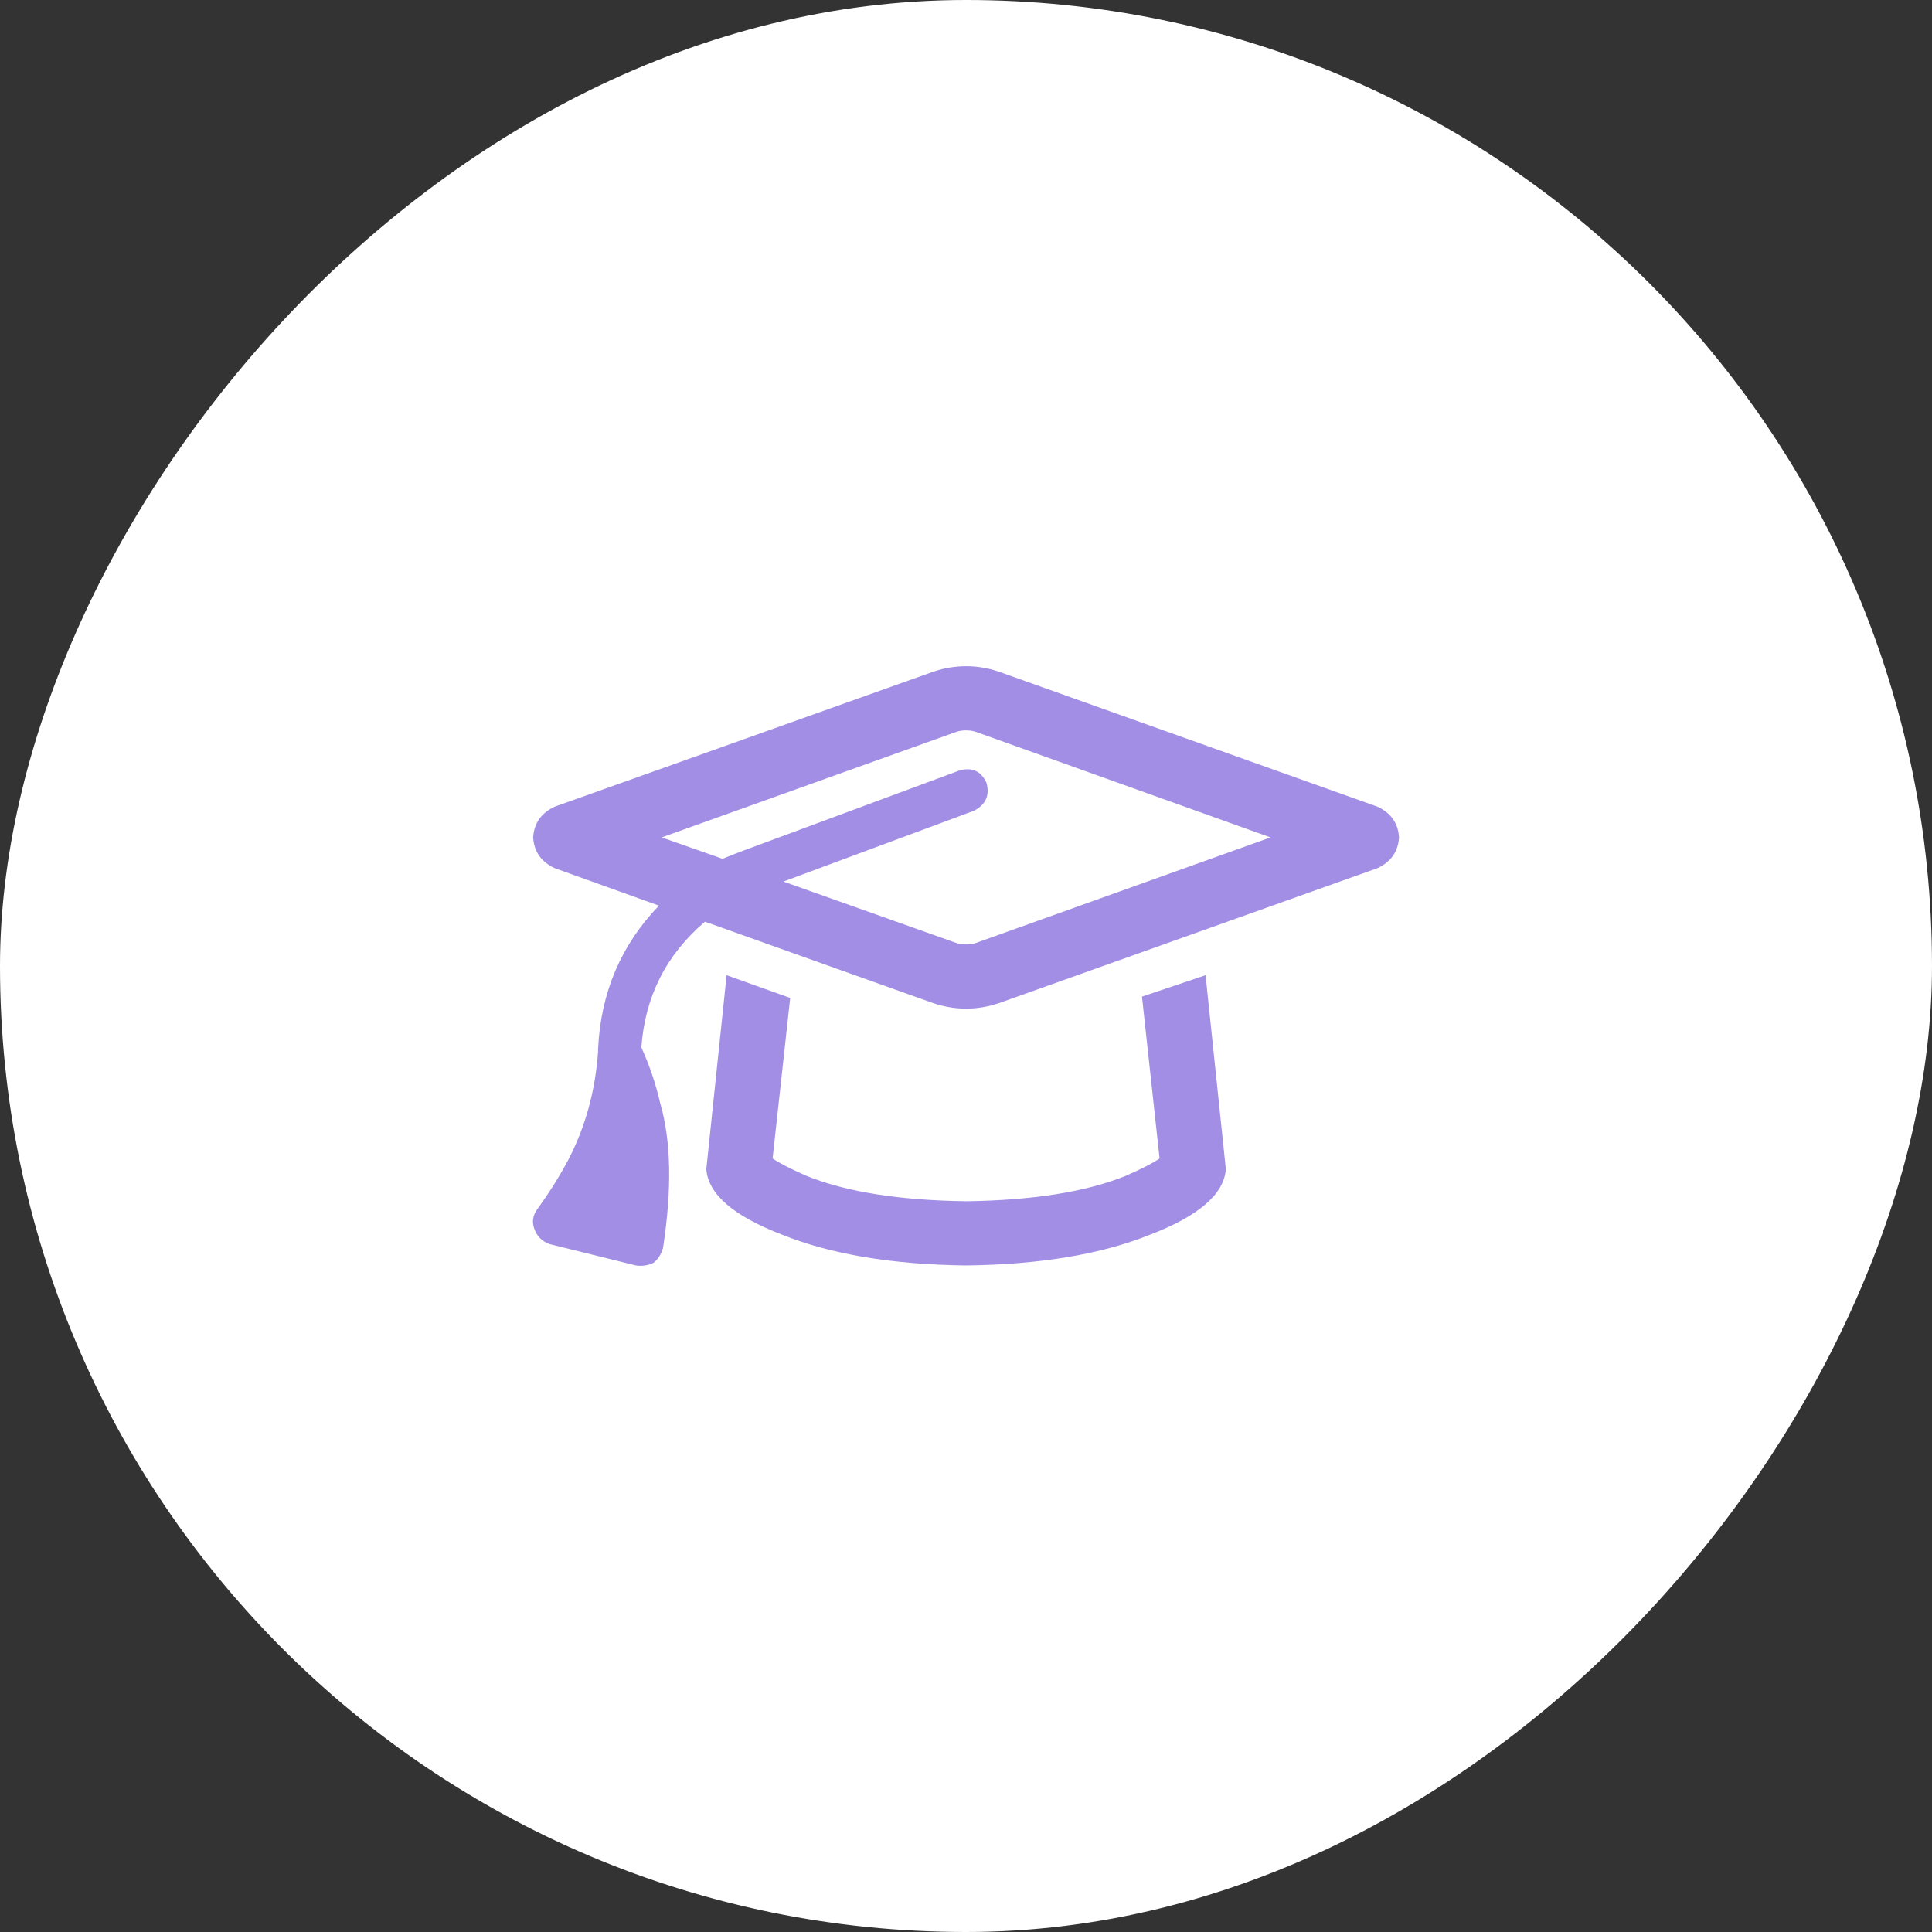
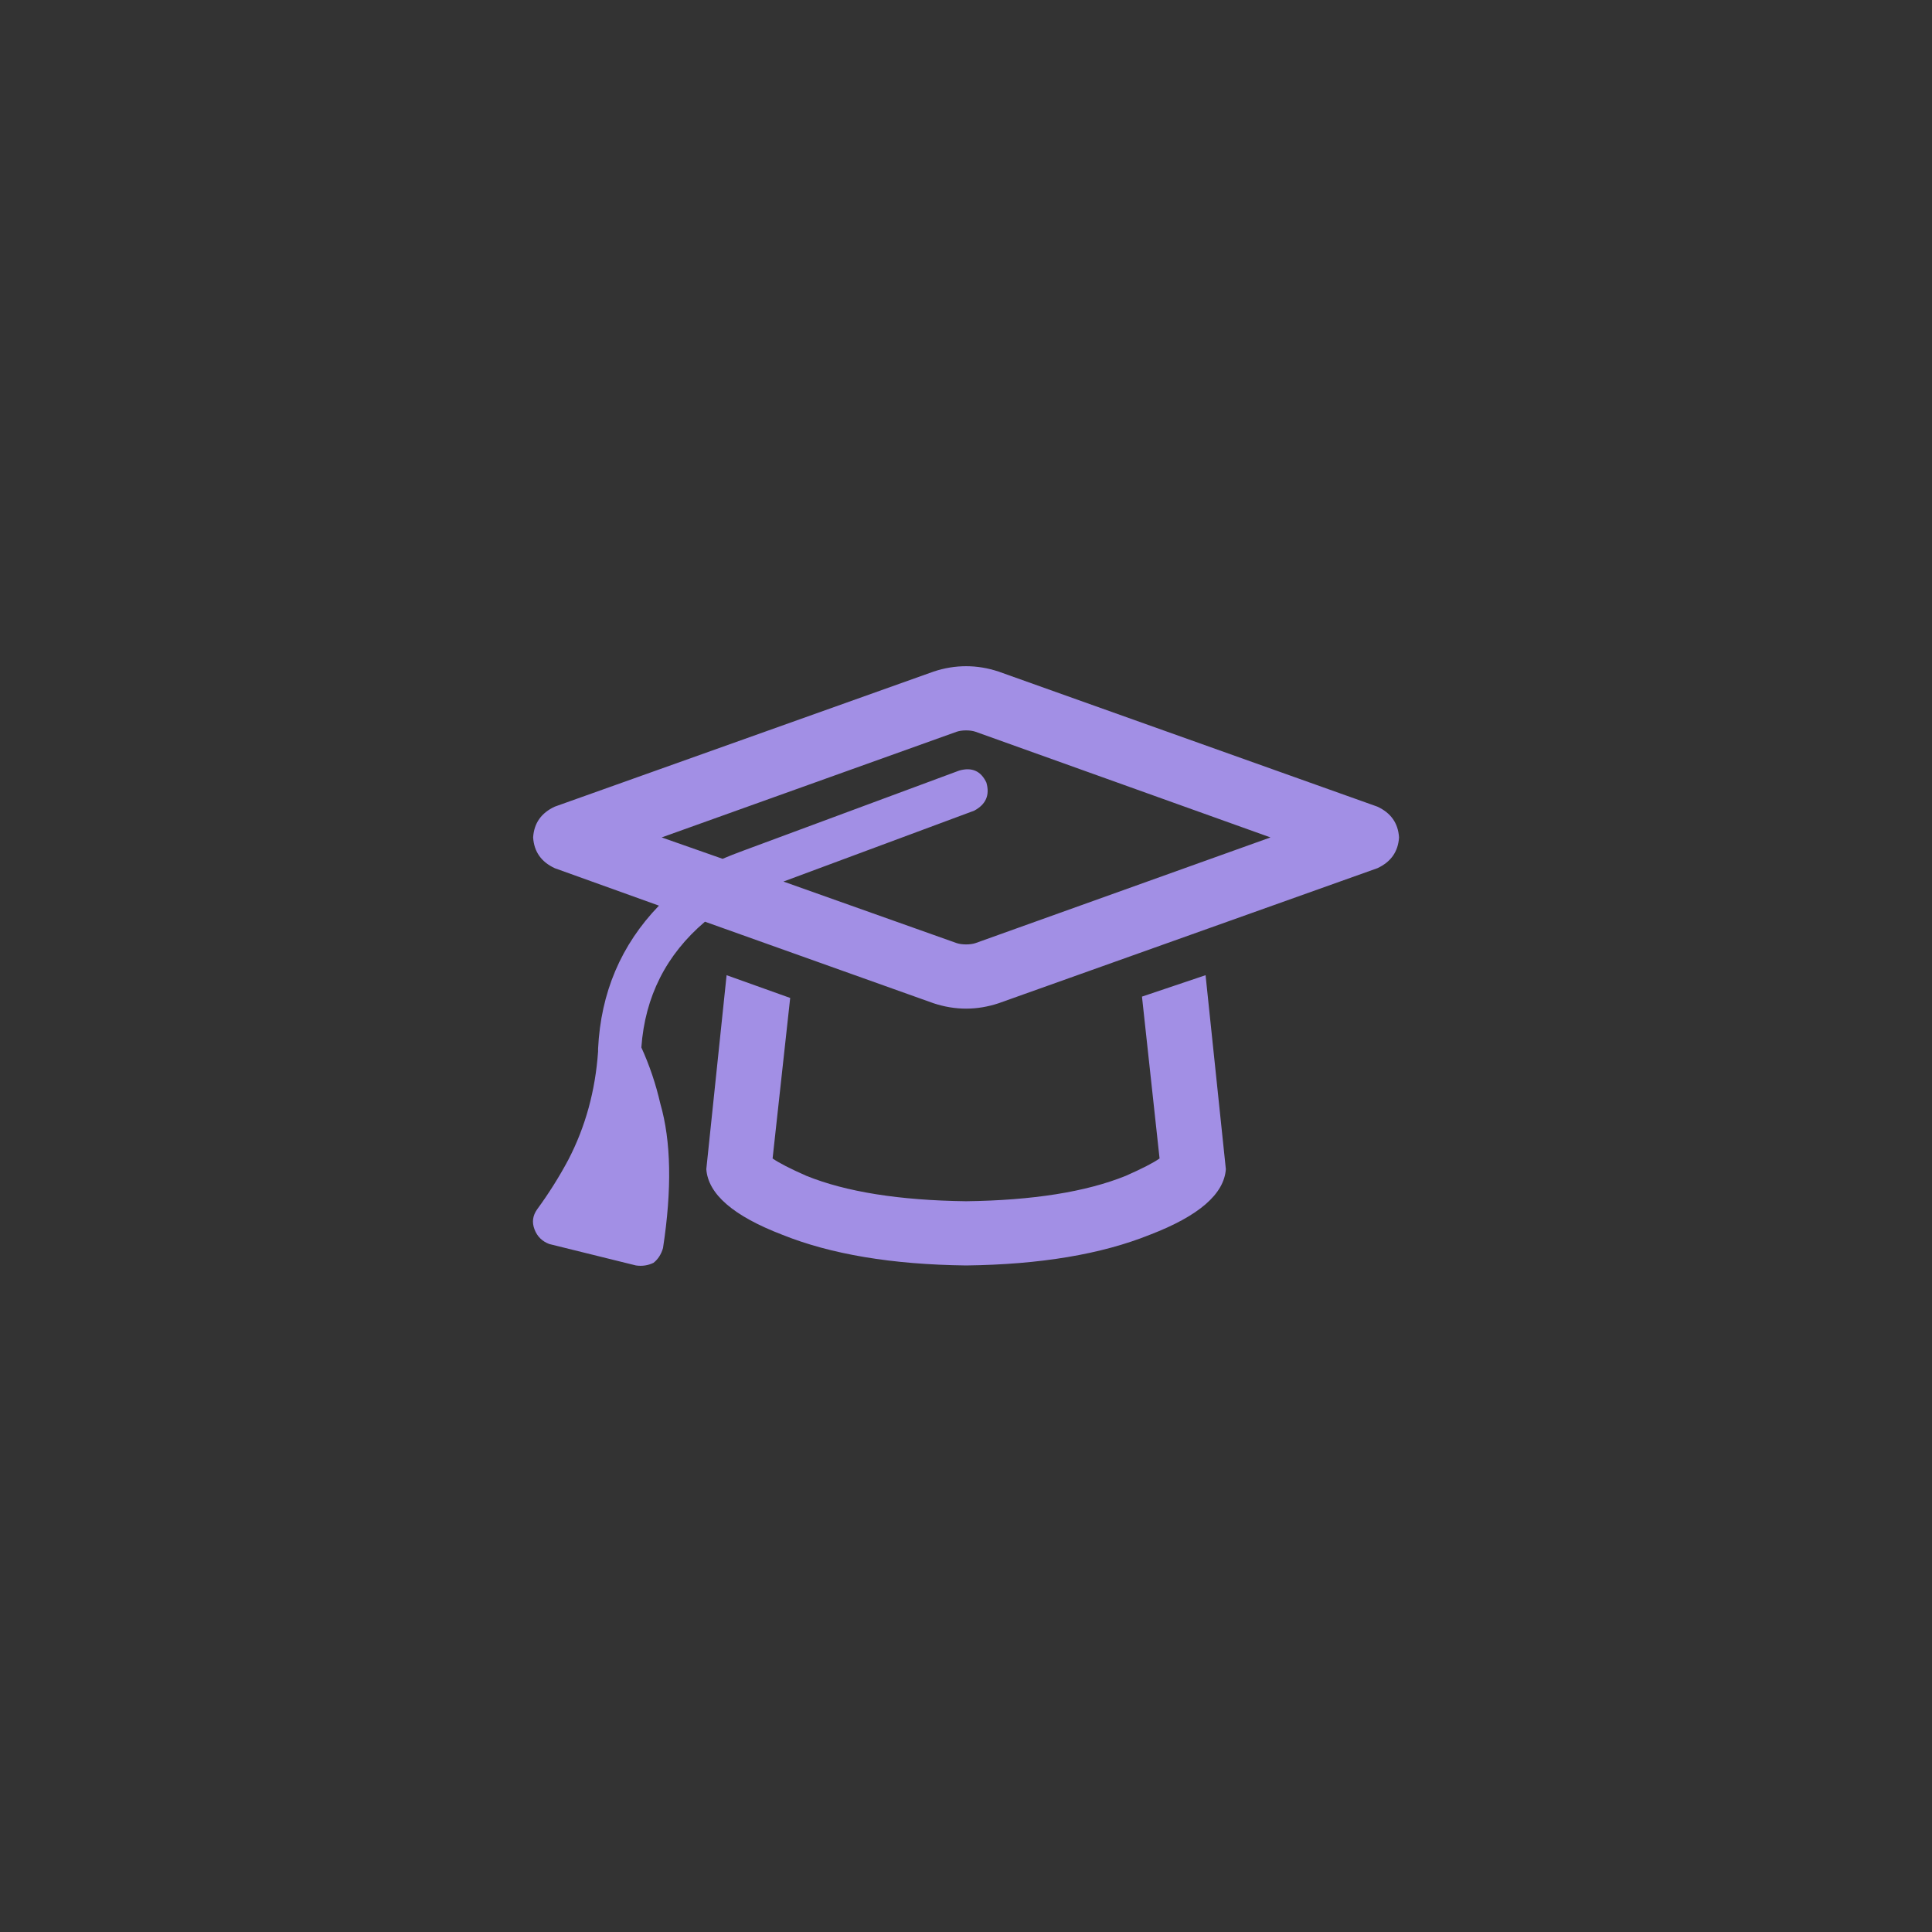
<svg xmlns="http://www.w3.org/2000/svg" width="58" height="58" viewBox="0 0 58 58" fill="none">
  <rect x="0" y="0" width="58" height="58" fill="#333333" stroke="none" />
-   <rect width="58" height="58" rx="29" transform="matrix(1 0 0 -1 0 58)" fill="white" />
-   <path d="M29.003 21.927C29.111 21.927 29.206 21.941 29.287 21.968L38.141 25.14L29.287 28.312C29.206 28.339 29.111 28.352 29.003 28.352C28.894 28.352 28.799 28.339 28.718 28.312L23.519 26.465L29.246 24.337C29.598 24.149 29.72 23.868 29.612 23.494C29.449 23.146 29.178 23.025 28.799 23.132L22.301 25.542C22.084 25.622 21.881 25.702 21.692 25.782L19.864 25.14L28.718 21.968C28.799 21.941 28.894 21.927 29.003 21.927ZM16.655 26.064L19.782 27.188C18.645 28.366 18.036 29.798 17.955 31.485C17.955 31.511 17.955 31.538 17.955 31.565C17.873 32.743 17.576 33.827 17.061 34.818C16.79 35.326 16.479 35.822 16.127 36.303C15.992 36.491 15.964 36.692 16.046 36.906C16.127 37.12 16.276 37.267 16.492 37.347L19.092 37.99C19.282 38.017 19.457 37.99 19.62 37.91C19.755 37.803 19.85 37.655 19.904 37.468C20.175 35.701 20.148 34.255 19.823 33.131C19.688 32.542 19.498 31.98 19.254 31.445C19.363 29.919 19.999 28.66 21.163 27.67L28.028 30.119C28.353 30.226 28.678 30.28 29.003 30.28C29.328 30.28 29.652 30.226 29.977 30.119L41.35 26.064C41.756 25.876 41.973 25.568 42 25.14C41.973 24.712 41.756 24.404 41.35 24.216L29.977 20.161C29.652 20.053 29.328 20 29.003 20C28.678 20 28.353 20.053 28.028 20.161L16.655 24.216C16.249 24.404 16.032 24.712 16.005 25.14C16.032 25.568 16.249 25.876 16.655 26.064ZM36.192 29.276L34.283 29.919L34.811 34.778C34.621 34.911 34.283 35.085 33.795 35.3C32.604 35.781 31.006 36.036 29.003 36.062C26.999 36.036 25.401 35.781 24.21 35.3C23.722 35.085 23.384 34.911 23.194 34.778L23.722 29.959L21.813 29.276L21.204 35.099C21.258 35.848 22.016 36.504 23.479 37.066C24.941 37.655 26.782 37.963 29.003 37.99C31.223 37.963 33.064 37.655 34.526 37.066C35.989 36.504 36.747 35.848 36.801 35.099L36.192 29.276ZM34.973 34.617C35 34.617 35 34.603 34.973 34.577C34.946 34.577 34.933 34.577 34.933 34.577C34.933 34.603 34.933 34.617 34.933 34.617C34.933 34.617 34.946 34.617 34.973 34.617ZM23.032 34.617C23.032 34.617 23.032 34.63 23.032 34.657C23.059 34.657 23.072 34.644 23.072 34.617C23.072 34.617 23.072 34.603 23.072 34.577C23.072 34.577 23.059 34.577 23.032 34.577C23.032 34.577 23.018 34.577 22.991 34.577C22.991 34.603 23.005 34.617 23.032 34.617Z" fill="#A28FE5" />
+   <path d="M29.003 21.927C29.111 21.927 29.206 21.941 29.287 21.968L38.141 25.14L29.287 28.312C29.206 28.339 29.111 28.352 29.003 28.352C28.894 28.352 28.799 28.339 28.718 28.312L23.519 26.465L29.246 24.337C29.598 24.149 29.72 23.868 29.612 23.494C29.449 23.146 29.178 23.025 28.799 23.132L22.301 25.542C22.084 25.622 21.881 25.702 21.692 25.782L19.864 25.14L28.718 21.968C28.799 21.941 28.894 21.927 29.003 21.927ZM16.655 26.064L19.782 27.188C18.645 28.366 18.036 29.798 17.955 31.485C17.955 31.511 17.955 31.538 17.955 31.565C17.873 32.743 17.576 33.827 17.061 34.818C16.79 35.326 16.479 35.822 16.127 36.303C15.992 36.491 15.964 36.692 16.046 36.906C16.127 37.12 16.276 37.267 16.492 37.347L19.092 37.99C19.282 38.017 19.457 37.99 19.62 37.91C19.755 37.803 19.85 37.655 19.904 37.468C20.175 35.701 20.148 34.255 19.823 33.131C19.688 32.542 19.498 31.98 19.254 31.445C19.363 29.919 19.999 28.66 21.163 27.67L28.028 30.119C28.353 30.226 28.678 30.28 29.003 30.28C29.328 30.28 29.652 30.226 29.977 30.119L41.35 26.064C41.756 25.876 41.973 25.568 42 25.14C41.973 24.712 41.756 24.404 41.35 24.216L29.977 20.161C29.652 20.053 29.328 20 29.003 20C28.678 20 28.353 20.053 28.028 20.161L16.655 24.216C16.249 24.404 16.032 24.712 16.005 25.14C16.032 25.568 16.249 25.876 16.655 26.064ZM36.192 29.276L34.283 29.919L34.811 34.778C34.621 34.911 34.283 35.085 33.795 35.3C32.604 35.781 31.006 36.036 29.003 36.062C26.999 36.036 25.401 35.781 24.21 35.3C23.722 35.085 23.384 34.911 23.194 34.778L23.722 29.959L21.813 29.276L21.204 35.099C21.258 35.848 22.016 36.504 23.479 37.066C24.941 37.655 26.782 37.963 29.003 37.99C31.223 37.963 33.064 37.655 34.526 37.066C35.989 36.504 36.747 35.848 36.801 35.099L36.192 29.276ZM34.973 34.617C35 34.617 35 34.603 34.973 34.577C34.946 34.577 34.933 34.577 34.933 34.577C34.933 34.617 34.946 34.617 34.973 34.617ZM23.032 34.617C23.032 34.617 23.032 34.63 23.032 34.657C23.059 34.657 23.072 34.644 23.072 34.617C23.072 34.617 23.072 34.603 23.072 34.577C23.072 34.577 23.059 34.577 23.032 34.577C23.032 34.577 23.018 34.577 22.991 34.577C22.991 34.603 23.005 34.617 23.032 34.617Z" fill="#A28FE5" />
</svg>